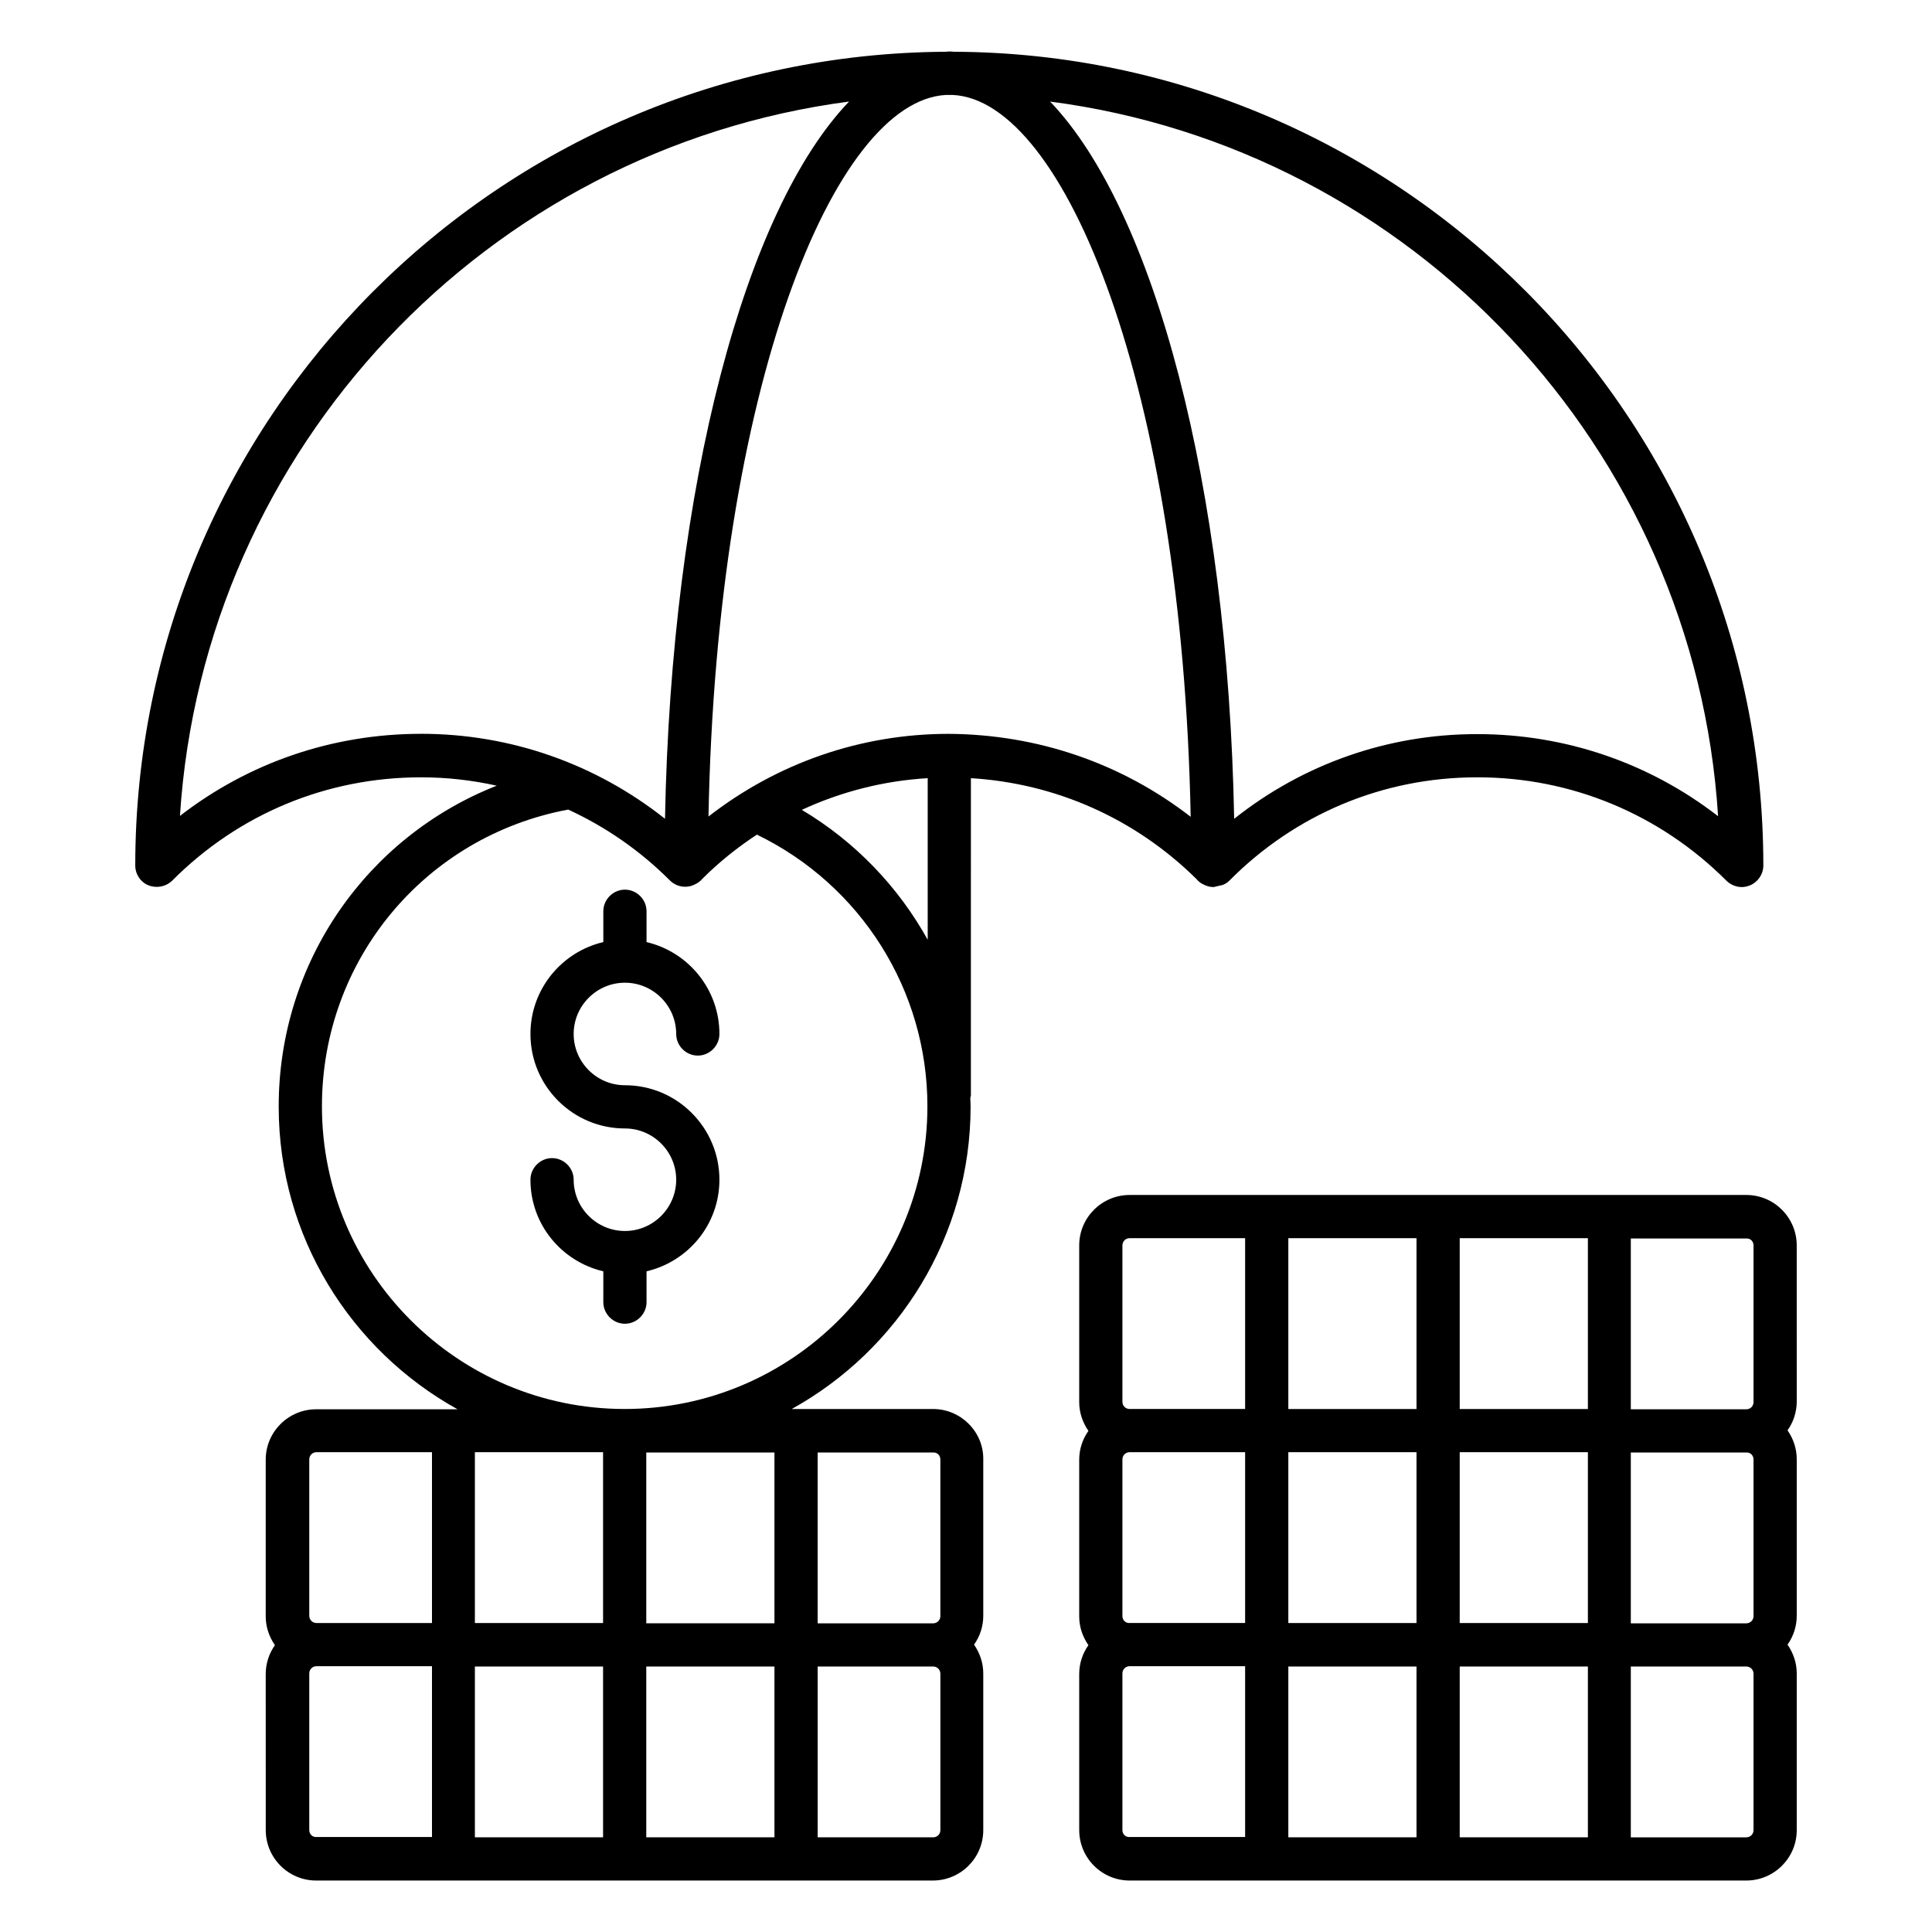
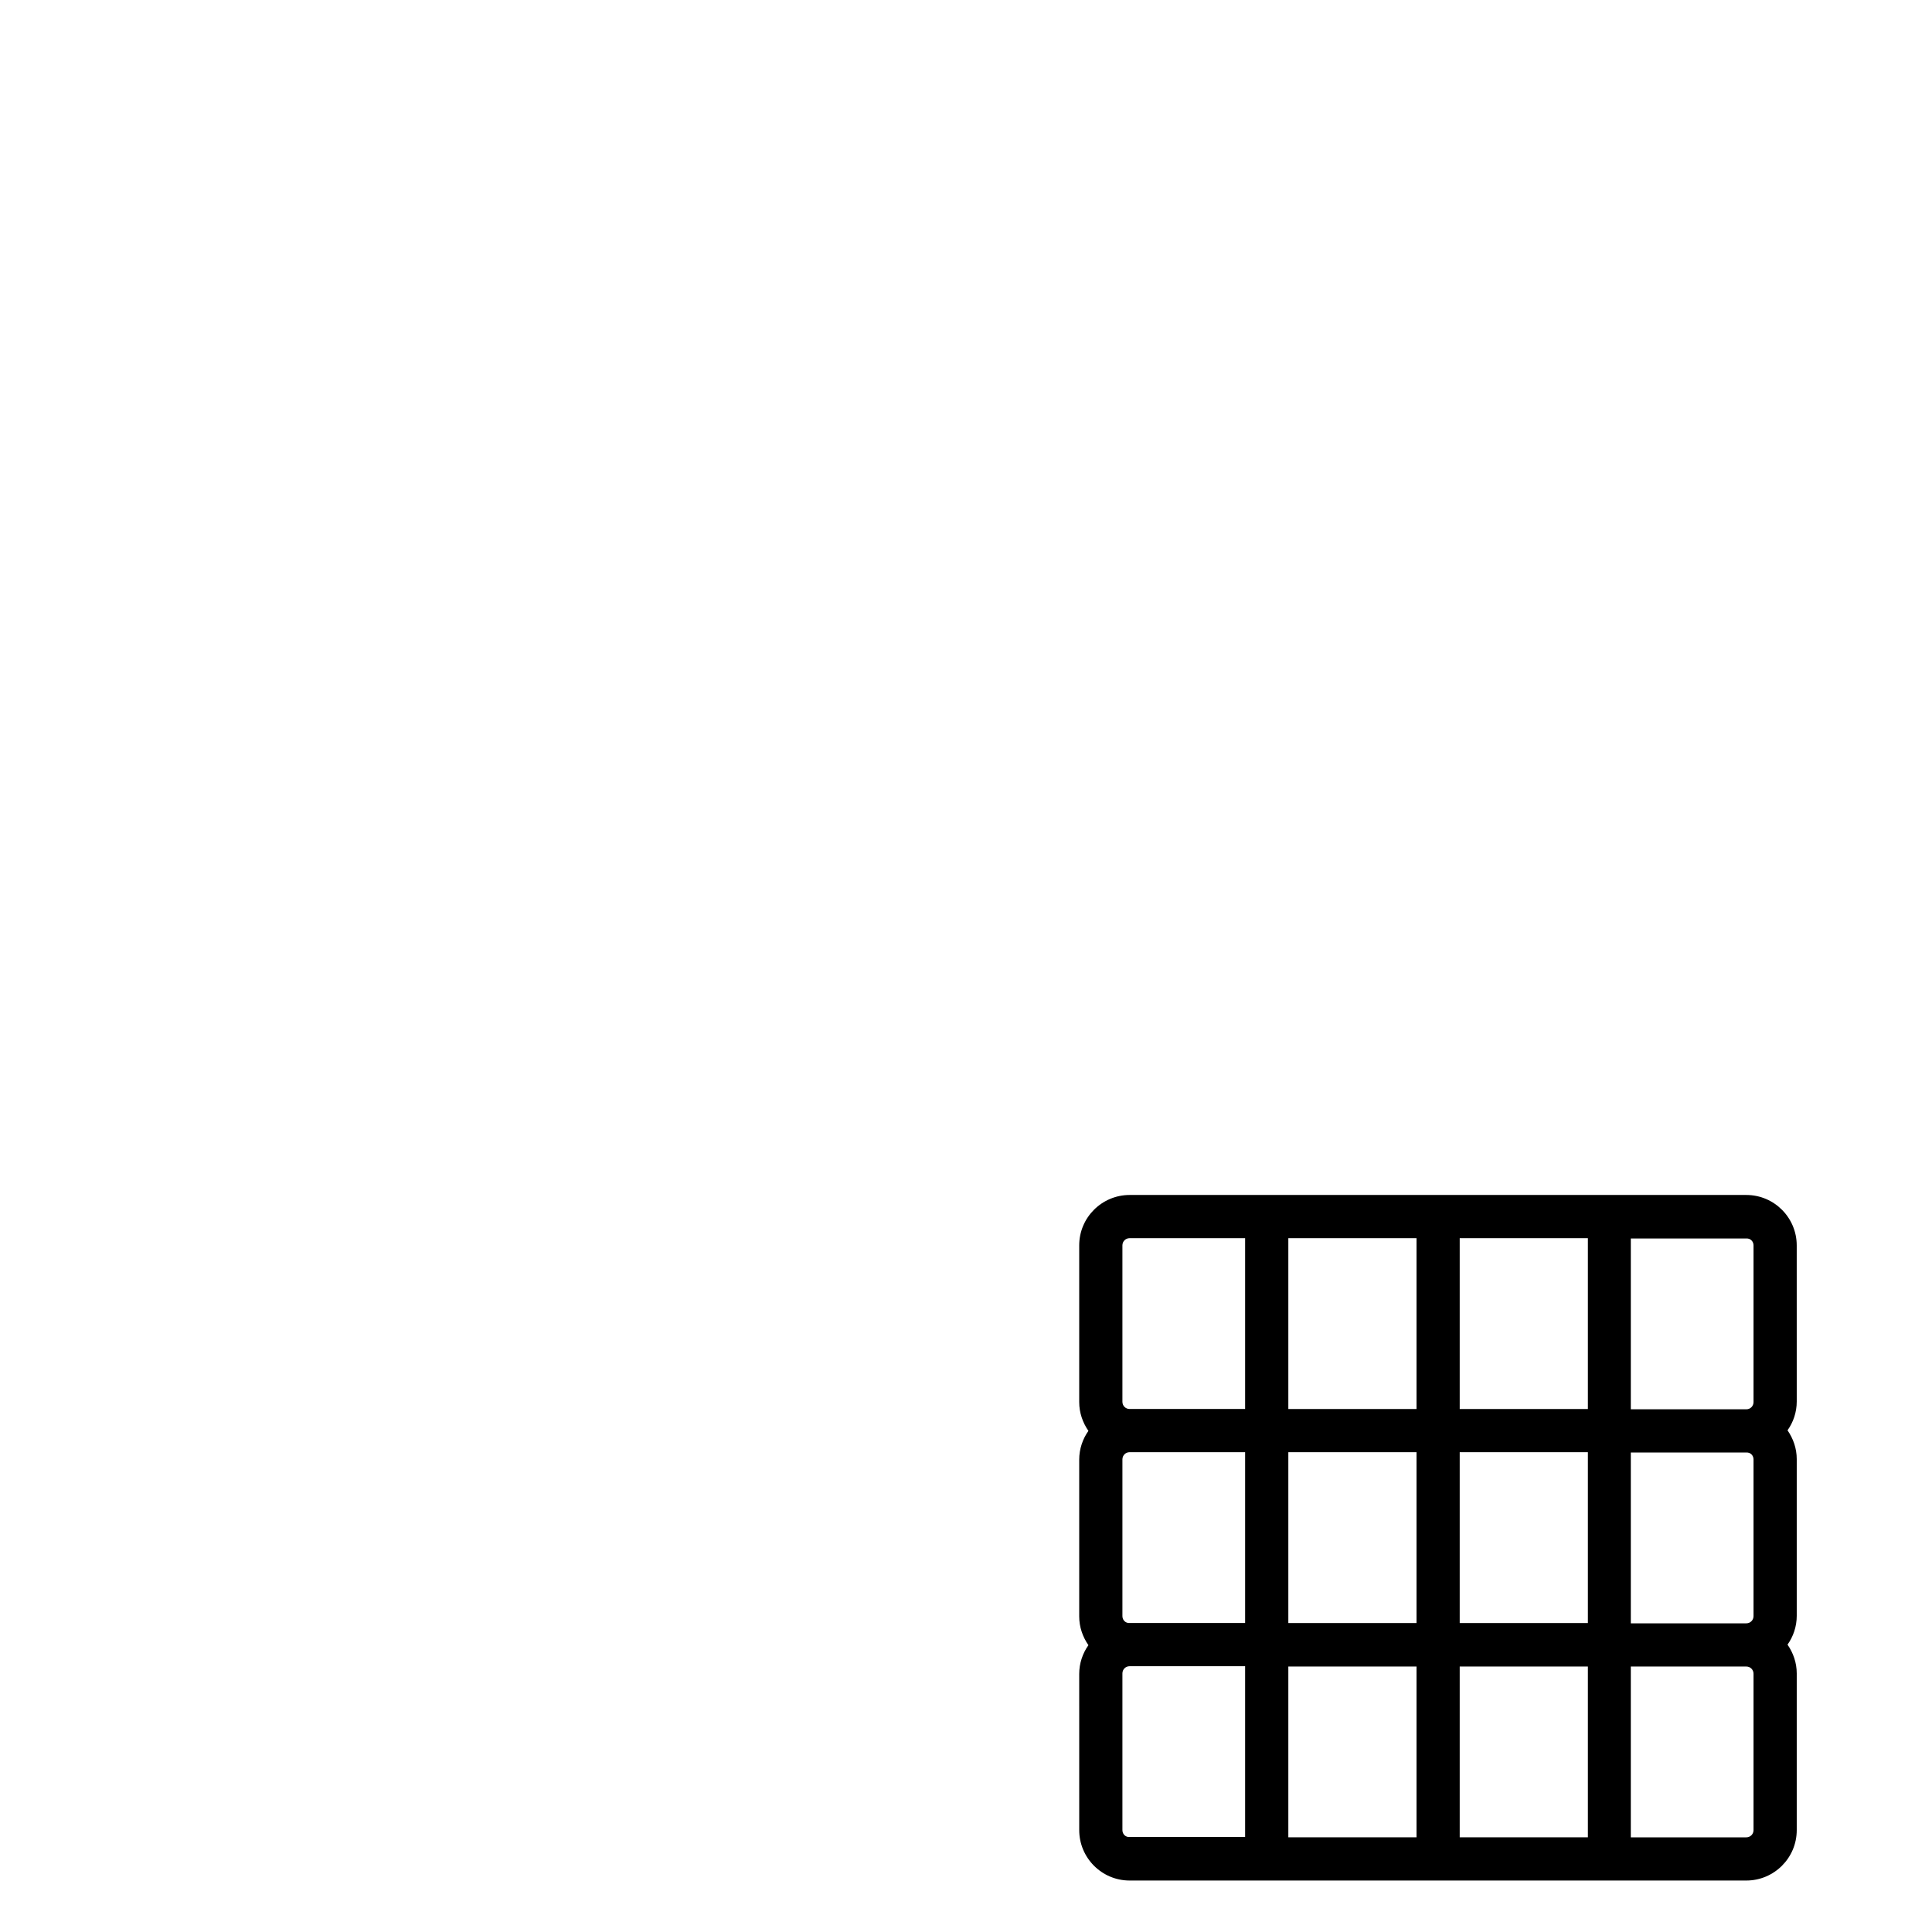
<svg xmlns="http://www.w3.org/2000/svg" fill="#000000" width="800px" height="800px" version="1.1" viewBox="144 144 512 512">
  <g>
    <path d="m620.15 474.04c0-7.328-5.953-13.359-13.359-13.359h-163.43c-7.328 0-13.359 5.953-13.359 13.359v41.527c0 2.824 0.918 5.418 2.441 7.633-1.527 2.137-2.441 4.809-2.441 7.633v41.527c0 2.824 0.918 5.418 2.441 7.633-1.527 2.137-2.441 4.809-2.441 7.633l0.004 41.375c0 7.328 5.953 13.359 13.359 13.359h163.43c7.328 0 13.359-5.953 13.359-13.359v-41.527c0-2.824-0.918-5.418-2.441-7.633 1.527-2.137 2.441-4.809 2.441-7.633v-41.527c0-2.824-0.918-5.418-2.441-7.633 1.527-2.137 2.441-4.809 2.441-7.633zm-11.449 0v41.527c0 1.07-0.84 1.91-1.91 1.91h-30.609v-45.266h30.609c1.07-0.078 1.91 0.758 1.91 1.828zm0 56.719v41.527c0 1.07-0.84 1.91-1.91 1.91h-30.609v-45.266h30.609c1.07-0.082 1.91 0.758 1.91 1.828zm-167.25 41.523v-41.527c0-1.07 0.84-1.91 1.91-1.91h30.609v45.266h-30.609c-1.07 0.082-1.91-0.758-1.91-1.828zm43.969-43.434h33.969v45.266h-33.969zm45.418 0h33.969v45.266h-33.969zm33.969-11.449h-33.969v-45.266h33.969zm-45.418 0h-33.969v-45.266h33.969zm-33.969 68.242h33.969v45.266h-33.969zm45.418 0h33.969v45.266h-33.969zm-89.387-111.6c0-1.07 0.84-1.91 1.91-1.91h30.609v45.266h-30.609c-1.07 0-1.91-0.84-1.91-1.91zm0 154.96v-41.527c0-1.07 0.84-1.91 1.91-1.91h30.609v45.266h-30.609c-1.07 0.078-1.91-0.762-1.91-1.828zm167.25 0c0 1.07-0.84 1.91-1.91 1.91h-30.609v-45.266h30.609c1.07 0 1.91 0.84 1.91 1.91z" />
-     <path d="m391.3 517.4h-37.48c28.242-15.648 47.402-45.723 47.402-80.227 0-0.762-0.078-1.449-0.078-2.137 0-0.23 0.152-0.457 0.152-0.762l0.004-84.051c22.52 1.375 43.512 10.688 59.77 26.719 0.609 0.762 1.375 1.297 2.367 1.68 0.688 0.305 1.449 0.457 2.215 0.457 0.609-0.152 1.223-0.305 1.91-0.457h0.152c0.762-0.23 1.449-0.609 2.062-1.223 17.48-17.633 40.762-27.402 65.648-27.402h0.152c24.887 0 48.32 9.77 65.953 27.402 1.07 1.07 2.594 1.68 4.047 1.68 0.762 0 1.449-0.152 2.215-0.457 2.137-0.918 3.512-2.977 3.512-5.266 0-118.55-96.105-215.11-214.43-215.64-0.383 0-0.762-0.078-1.145-0.078-0.383 0-0.84 0.078-1.223 0.078-118.55 0.762-214.66 97.172-214.66 215.64 0 2.289 1.375 4.426 3.512 5.266s4.582 0.383 6.258-1.223c17.633-17.711 40.992-27.402 65.953-27.402 6.871 0 13.512 0.762 20.074 2.215-34.352 13.512-57.785 46.719-57.785 85.035 0 34.504 19.16 64.578 47.402 80.227h-37.48c-7.328 0-13.359 5.953-13.359 13.359v41.527c0 2.824 0.918 5.418 2.441 7.633-1.527 2.137-2.441 4.809-2.441 7.633l0.008 41.375c0 7.328 5.953 13.359 13.359 13.359h163.43c7.328 0 13.359-5.953 13.359-13.359v-41.527c0-2.824-0.918-5.418-2.441-7.633 1.527-2.137 2.441-4.809 2.441-7.633v-41.527c0.074-7.25-5.957-13.281-13.285-13.281zm1.906 13.359v41.527c0 1.07-0.84 1.91-1.91 1.91h-30.609v-45.266h30.609c1.07-0.082 1.91 0.758 1.91 1.828zm-43.969 43.434h-33.969v-45.266h33.969zm-45.418-45.344v45.266h-33.969v-45.266zm-33.969 56.793h33.969v45.266h-33.969zm45.418 0h33.969v45.266h-33.969zm41.223-227.02c10.383-4.809 21.68-7.711 33.359-8.398v42.824c-7.789-14.043-19.238-26.027-33.359-34.426zm38.168-189.46h1.07 0.762c29.617 1.449 60.84 77.402 63.051 191.3-18.32-14.199-40.535-21.832-64.121-21.984-23.359 0-45.496 7.785-63.664 21.906 2.141-113.74 33.359-189.62 62.902-191.22zm204.65 191.14c-18.242-14.121-40.457-21.754-63.816-21.754h-0.152c-23.664 0-46.105 8.016-64.273 22.441-1.68-88.547-21.223-161.3-48.777-190.07 95.648 12.441 170.84 91.68 177.02 189.39zm-343.73-21.832c-23.434 0-45.648 7.633-63.891 21.754 6.258-97.555 81.445-176.71 177.32-189.31-27.559 28.777-47.098 101.52-48.777 190.07-18.32-14.504-40.84-22.52-64.656-22.52zm-26.262 98.699c0-38.777 27.328-71.527 65.266-78.625 9.922 4.582 19.008 10.84 26.945 18.777 1.07 1.07 2.519 1.68 4.047 1.68 0.762 0 1.527-0.152 2.215-0.457 0.918-0.383 1.754-0.918 2.367-1.68 4.426-4.426 9.312-8.32 14.426-11.68 27.559 13.359 45.191 41.223 45.191 71.984 0 44.199-35.953 80.227-80.227 80.227-44.199 0.004-80.23-35.949-80.23-80.227zm-3.356 93.59c0-1.07 0.84-1.91 1.91-1.91h30.609v45.266h-30.609c-1.07 0-1.91-0.84-1.91-1.91zm0 98.242v-41.527c0-1.07 0.84-1.91 1.91-1.91h30.609v45.266h-30.609c-1.074 0.078-1.91-0.762-1.91-1.828zm167.25 0c0 1.07-0.84 1.91-1.91 1.91h-30.609v-45.266h30.609c1.07 0 1.91 0.84 1.91 1.91z" />
-     <path d="m315.34 489.08v-8.168c11.07-2.594 19.312-12.441 19.312-24.273 0-13.816-11.223-25.039-25.039-25.039-7.481 0-13.586-6.106-13.586-13.586s6.106-13.586 13.586-13.586c7.481 0 13.586 6.106 13.586 13.586 0 3.129 2.594 5.727 5.727 5.727 3.129 0 5.727-2.594 5.727-5.727 0-11.832-8.246-21.754-19.312-24.352v-8.168c0-3.129-2.594-5.727-5.727-5.727-3.129 0-5.727 2.594-5.727 5.727v8.168c-11.07 2.594-19.312 12.52-19.312 24.352 0 13.816 11.223 25.039 25.039 25.039 7.481 0 13.586 6.106 13.586 13.586s-6.106 13.586-13.586 13.586c-7.481 0-13.586-6.106-13.586-13.586 0-3.129-2.594-5.727-5.727-5.727-3.129 0-5.727 2.594-5.727 5.727 0 11.832 8.246 21.68 19.312 24.273v8.168c0 3.129 2.594 5.727 5.727 5.727 3.129-0.004 5.727-2.598 5.727-5.727z" />
  </g>
</svg>